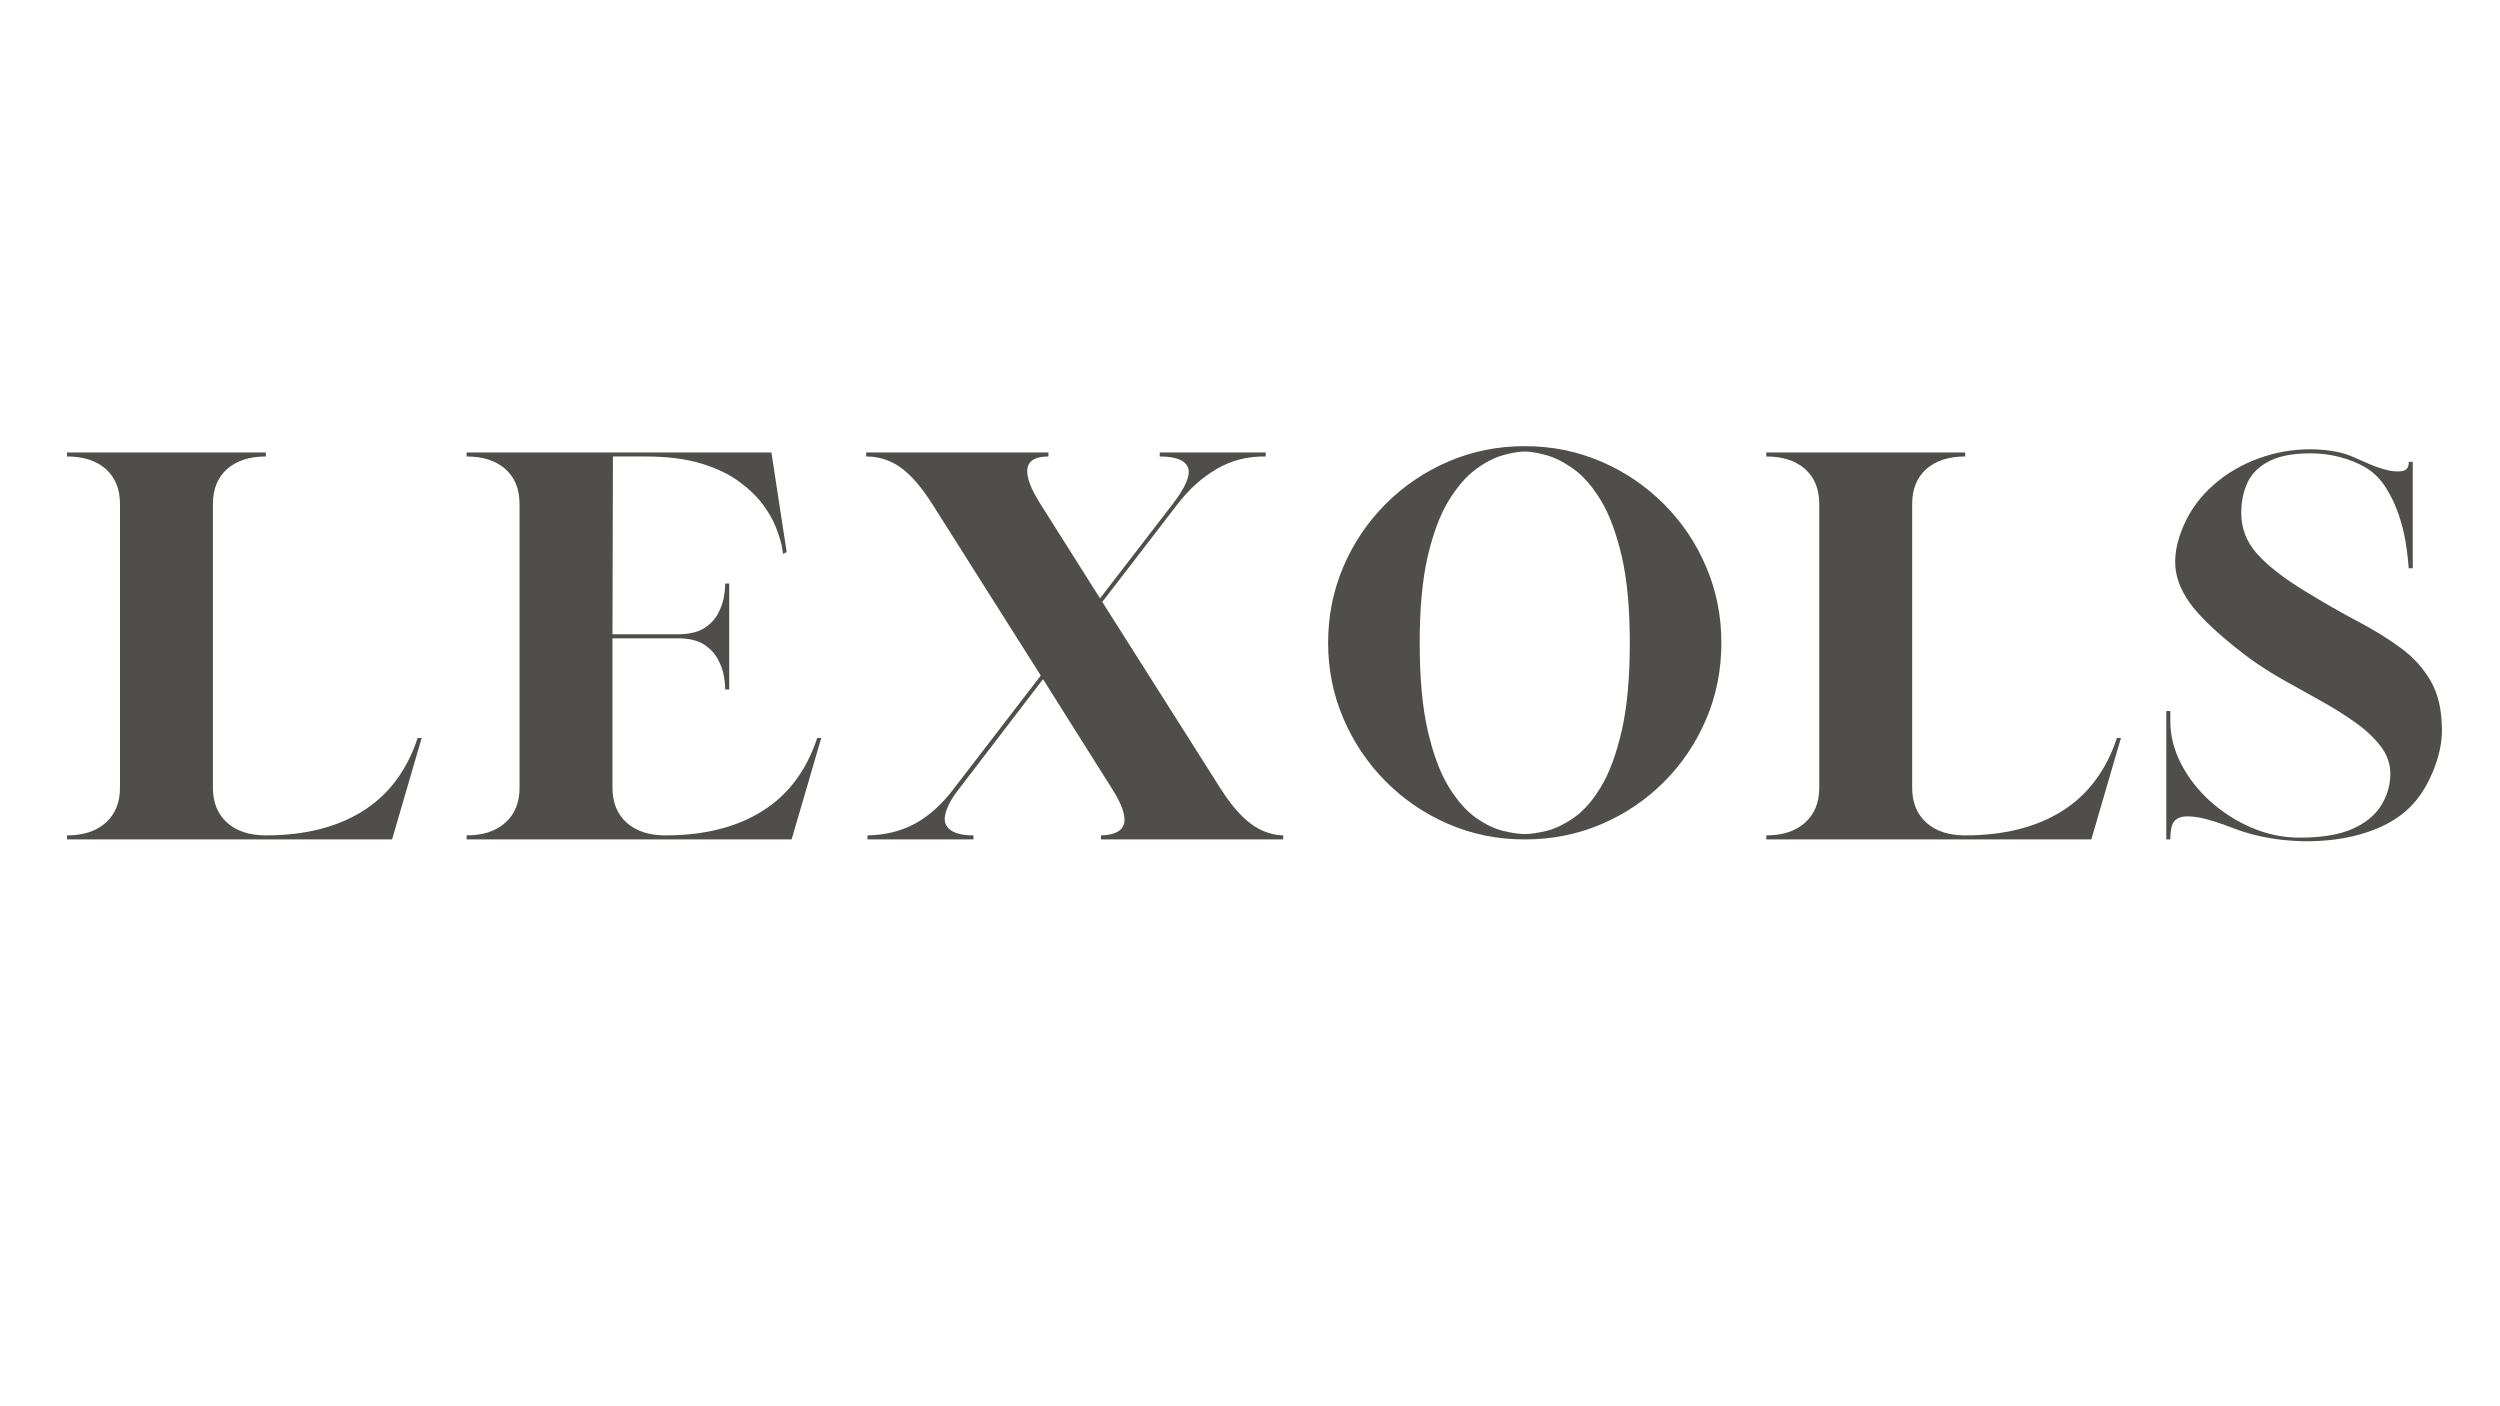
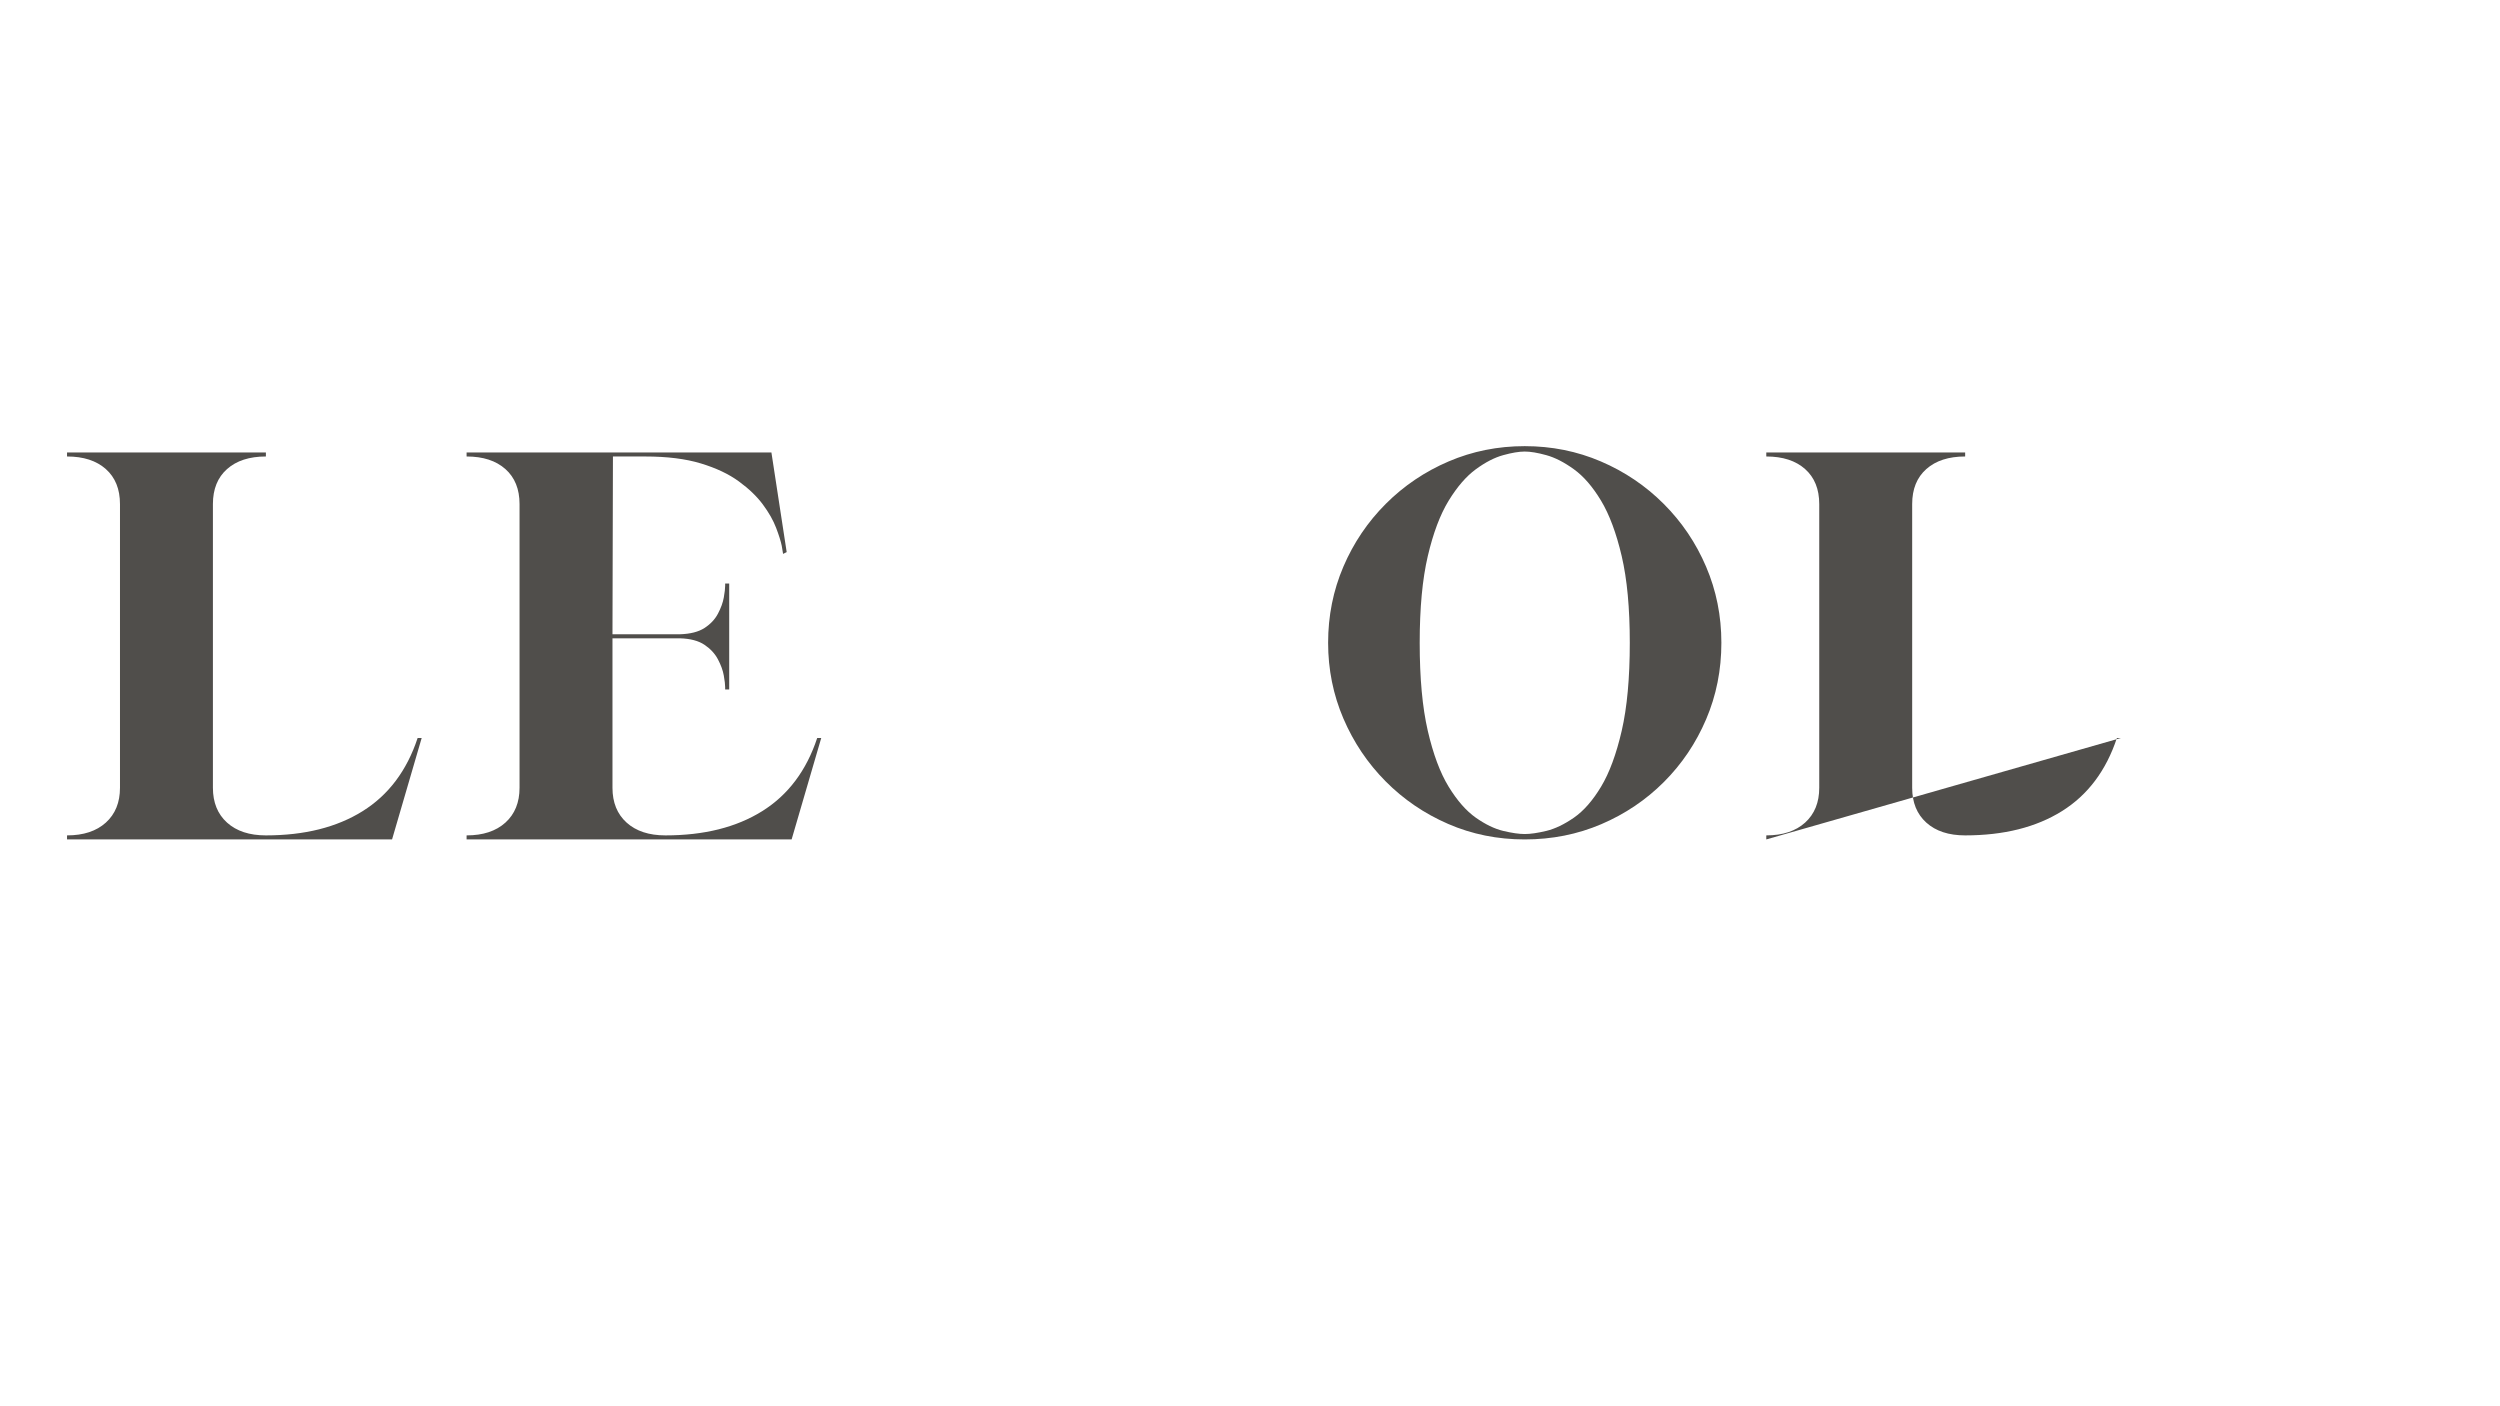
<svg xmlns="http://www.w3.org/2000/svg" version="1.0" preserveAspectRatio="xMidYMid meet" height="1080" viewBox="0 0 1440 810" zoomAndPan="magnify" width="1920">
  <defs>
    <g />
  </defs>
-   <rect fill-opacity="1" height="972" y="-81" fill="#ffffff" width="1728" x="-144" />
-   <rect fill-opacity="1" height="972" y="-81" fill="#ffffff" width="1728" x="-144" />
  <g fill-opacity="1" fill="#504e4b">
    <g transform="translate(25.67, 483.512)">
      <g>
        <path d="M 12.938 -2.328 C 22.414 -2.328 29.867 -4.781 35.297 -9.688 C 40.723 -14.602 43.438 -21.285 43.438 -29.734 L 43.438 -193.172 C 43.438 -201.785 40.723 -208.504 35.297 -213.328 C 29.867 -218.16 22.414 -220.578 12.938 -220.578 L 12.938 -222.906 L 127.484 -222.906 L 127.484 -220.578 C 118.004 -220.578 110.547 -218.16 105.109 -213.328 C 99.68 -208.504 96.969 -201.785 96.969 -193.172 L 96.969 -29.734 C 96.969 -21.285 99.68 -14.602 105.109 -9.688 C 110.547 -4.781 118.004 -2.328 127.484 -2.328 C 149.723 -2.328 168.297 -6.977 183.203 -16.281 C 198.117 -25.594 208.68 -39.645 214.891 -58.438 L 217.219 -58.438 L 200.156 0 L 12.938 0 Z M 12.938 -2.328" />
      </g>
    </g>
  </g>
  <g fill-opacity="1" fill="#504e4b">
    <g transform="translate(255.818, 483.512)">
      <g>
        <path d="M 12.938 -2.328 C 22.414 -2.328 29.867 -4.781 35.297 -9.688 C 40.723 -14.602 43.438 -21.285 43.438 -29.734 L 43.438 -193.172 C 43.438 -201.785 40.723 -208.504 35.297 -213.328 C 29.867 -218.16 22.414 -220.578 12.938 -220.578 L 12.938 -222.906 L 188.516 -222.906 L 197.312 -165.5 L 195.234 -164.469 L 194.469 -169.125 C 193.945 -171.707 192.867 -175.148 191.234 -179.453 C 189.598 -183.766 187.055 -188.25 183.609 -192.906 C 180.16 -197.562 175.547 -202 169.766 -206.219 C 163.992 -210.445 156.711 -213.895 147.922 -216.562 C 139.129 -219.238 128.438 -220.578 115.844 -220.578 L 97.234 -220.578 L 96.969 -118.172 L 135.766 -118.172 C 141.797 -118.348 146.535 -119.555 149.984 -121.797 C 153.43 -124.035 156.016 -126.789 157.734 -130.062 C 159.461 -133.344 160.582 -136.445 161.094 -139.375 C 161.613 -142.312 161.875 -144.555 161.875 -146.109 L 161.875 -147.406 L 164.203 -147.406 L 164.203 -86.375 L 161.875 -86.375 L 161.875 -87.656 C 161.875 -89.207 161.613 -91.445 161.094 -94.375 C 160.582 -97.312 159.461 -100.414 157.734 -103.688 C 156.016 -106.969 153.43 -109.77 149.984 -112.094 C 146.535 -114.426 141.797 -115.676 135.766 -115.844 L 96.969 -115.844 L 96.969 -29.734 C 96.969 -21.285 99.68 -14.602 105.109 -9.688 C 110.547 -4.781 118.004 -2.328 127.484 -2.328 C 149.723 -2.328 168.297 -6.977 183.203 -16.281 C 198.117 -25.594 208.68 -39.645 214.891 -58.438 L 217.219 -58.438 L 200.156 0 L 12.938 0 Z M 12.938 -2.328" />
      </g>
    </g>
  </g>
  <g fill-opacity="1" fill="#504e4b">
    <g transform="translate(485.966, 483.512)">
      <g>
-         <path d="M 13.703 -2.328 C 24.047 -2.504 33.223 -4.789 41.234 -9.188 C 49.254 -13.582 56.711 -20.348 63.609 -29.484 L 113.516 -94.391 L 51.203 -192.906 C 44.992 -202.738 38.914 -209.805 32.969 -214.109 C 27.02 -218.422 20.344 -220.578 12.938 -220.578 L 12.938 -222.906 L 117.922 -222.906 L 117.922 -220.578 C 103.266 -220.578 101.797 -211.352 113.516 -192.906 L 147.656 -138.859 L 189.297 -192.906 C 196.879 -202.738 199.895 -209.805 198.344 -214.109 C 196.789 -218.422 191.359 -220.578 182.047 -220.578 L 182.047 -222.906 L 243.078 -222.906 L 243.078 -220.578 C 232.734 -220.754 223.297 -218.344 214.766 -213.344 C 206.234 -208.344 198.691 -201.531 192.141 -192.906 L 148.953 -136.797 L 216.953 -29.484 C 222.992 -19.992 228.898 -13.141 234.672 -8.922 C 240.453 -4.703 246.613 -2.504 253.156 -2.328 L 253.156 0 L 148.172 0 L 148.172 -2.328 C 155.93 -2.504 160.367 -4.789 161.484 -9.188 C 162.609 -13.582 160.238 -20.348 154.375 -29.484 L 114.812 -92.312 L 66.719 -29.484 L 63.609 -25.344 C 58.441 -17.414 56.977 -11.598 59.219 -7.891 C 61.457 -4.18 66.629 -2.328 74.734 -2.328 L 74.734 0 L 13.703 0 Z M 13.703 -2.328" />
-       </g>
+         </g>
    </g>
  </g>
  <g fill-opacity="1" fill="#504e4b">
    <g transform="translate(752.058, 483.512)">
      <g>
        <path d="M 126.188 0 C 110.5 0 95.801 -2.973 82.094 -8.922 C 68.395 -14.867 56.375 -23.055 46.031 -33.484 C 35.688 -43.922 27.582 -55.988 21.719 -69.688 C 15.863 -83.395 12.938 -97.922 12.938 -113.266 C 12.938 -128.773 15.863 -143.383 21.719 -157.094 C 27.582 -170.801 35.727 -182.867 46.156 -193.297 C 56.582 -203.723 68.648 -211.867 82.359 -217.734 C 96.066 -223.598 110.676 -226.531 126.188 -226.531 C 141.707 -226.531 156.316 -223.598 170.016 -217.734 C 183.723 -211.867 195.789 -203.723 206.219 -193.297 C 216.656 -182.867 224.801 -170.801 230.656 -157.094 C 236.52 -143.383 239.453 -128.773 239.453 -113.266 C 239.453 -97.578 236.52 -82.879 230.656 -69.172 C 224.801 -55.461 216.703 -43.438 206.359 -33.094 C 196.016 -22.75 183.988 -14.645 170.281 -8.781 C 156.57 -2.926 141.875 0 126.188 0 Z M 126.188 -3.109 C 129.469 -3.109 133.609 -3.707 138.609 -4.906 C 143.609 -6.113 148.91 -8.656 154.516 -12.531 C 160.117 -16.414 165.332 -22.363 170.156 -30.375 C 174.977 -38.395 178.941 -49.129 182.047 -62.578 C 185.148 -76.023 186.703 -92.922 186.703 -113.266 C 186.703 -133.266 185.148 -149.898 182.047 -163.172 C 178.941 -176.441 174.977 -187.086 170.156 -195.109 C 165.332 -203.129 160.117 -209.16 154.516 -213.203 C 148.91 -217.254 143.609 -219.969 138.609 -221.344 C 133.609 -222.727 129.469 -223.422 126.188 -223.422 C 122.914 -223.422 118.781 -222.727 113.781 -221.344 C 108.781 -219.969 103.52 -217.254 98 -213.203 C 92.488 -209.16 87.273 -203.129 82.359 -195.109 C 77.453 -187.086 73.445 -176.441 70.344 -163.172 C 67.238 -149.898 65.688 -133.266 65.688 -113.266 C 65.688 -92.922 67.238 -76.023 70.344 -62.578 C 73.445 -49.129 77.453 -38.395 82.359 -30.375 C 87.273 -22.363 92.488 -16.414 98 -12.531 C 103.52 -8.656 108.781 -6.113 113.781 -4.906 C 118.781 -3.707 122.914 -3.109 126.188 -3.109 Z M 126.188 -3.109" />
      </g>
    </g>
  </g>
  <g fill-opacity="1" fill="#504e4b">
    <g transform="translate(1004.445, 483.512)">
      <g>
-         <path d="M 12.938 -2.328 C 22.414 -2.328 29.867 -4.781 35.297 -9.688 C 40.723 -14.602 43.438 -21.285 43.438 -29.734 L 43.438 -193.172 C 43.438 -201.785 40.723 -208.504 35.297 -213.328 C 29.867 -218.16 22.414 -220.578 12.938 -220.578 L 12.938 -222.906 L 127.484 -222.906 L 127.484 -220.578 C 118.004 -220.578 110.547 -218.16 105.109 -213.328 C 99.68 -208.504 96.969 -201.785 96.969 -193.172 L 96.969 -29.734 C 96.969 -21.285 99.68 -14.602 105.109 -9.688 C 110.547 -4.781 118.004 -2.328 127.484 -2.328 C 149.723 -2.328 168.297 -6.977 183.203 -16.281 C 198.117 -25.594 208.68 -39.645 214.891 -58.438 L 217.219 -58.438 L 200.156 0 L 12.938 0 Z M 12.938 -2.328" />
+         <path d="M 12.938 -2.328 C 22.414 -2.328 29.867 -4.781 35.297 -9.688 C 40.723 -14.602 43.438 -21.285 43.438 -29.734 L 43.438 -193.172 C 43.438 -201.785 40.723 -208.504 35.297 -213.328 C 29.867 -218.16 22.414 -220.578 12.938 -220.578 L 12.938 -222.906 L 127.484 -222.906 L 127.484 -220.578 C 118.004 -220.578 110.547 -218.16 105.109 -213.328 C 99.68 -208.504 96.969 -201.785 96.969 -193.172 L 96.969 -29.734 C 96.969 -21.285 99.68 -14.602 105.109 -9.688 C 110.547 -4.781 118.004 -2.328 127.484 -2.328 C 149.723 -2.328 168.297 -6.977 183.203 -16.281 C 198.117 -25.594 208.68 -39.645 214.891 -58.438 L 217.219 -58.438 L 12.938 0 Z M 12.938 -2.328" />
      </g>
    </g>
  </g>
  <g fill-opacity="1" fill="#504e4b">
    <g transform="translate(1234.592, 483.512)">
      <g>
-         <path d="M 52.5 -6.203 C 43.707 -9.648 36.812 -11.805 31.812 -12.672 C 26.812 -13.535 23.145 -13.492 20.812 -12.547 C 18.488 -11.598 17.023 -10.047 16.422 -7.891 C 15.816 -5.734 15.516 -3.191 15.516 -0.266 L 15.516 0 L 13.188 0 L 13.188 -73.953 L 15.516 -73.953 L 15.516 -68.016 C 15.516 -59.734 17.582 -51.582 21.719 -43.562 C 25.852 -35.551 31.457 -28.352 38.531 -21.969 C 45.602 -15.594 53.578 -10.508 62.453 -6.719 C 71.328 -2.926 80.504 -1.031 89.984 -1.031 C 102.578 -1.031 112.617 -2.664 120.109 -5.938 C 127.609 -9.219 133.125 -13.613 136.656 -19.125 C 140.195 -24.645 142.055 -30.598 142.234 -36.984 C 142.398 -42.836 140.672 -48.223 137.047 -53.141 C 133.43 -58.055 128.562 -62.711 122.438 -67.109 C 116.32 -71.504 109.598 -75.727 102.266 -79.781 C 94.941 -83.832 87.703 -87.879 80.547 -91.922 C 73.398 -95.973 66.977 -100.07 61.281 -104.219 C 48.352 -113.863 38.352 -122.648 31.281 -130.578 C 24.219 -138.516 20.039 -146.445 18.75 -154.375 C 17.457 -162.312 18.969 -171.191 23.281 -181.016 C 27.238 -189.984 32.969 -197.738 40.469 -204.281 C 47.969 -210.832 56.547 -215.875 66.203 -219.406 C 75.859 -222.945 85.859 -224.719 96.203 -224.719 C 100.848 -224.719 105.41 -224.328 109.891 -223.547 C 114.379 -222.773 118.609 -221.441 122.578 -219.547 C 124.816 -218.516 127.57 -217.305 130.844 -215.922 C 134.125 -214.547 137.398 -213.469 140.672 -212.688 C 143.953 -211.914 146.754 -211.742 149.078 -212.172 C 151.41 -212.609 152.66 -214.031 152.828 -216.438 L 152.828 -217.484 L 155.156 -217.484 L 155.156 -156.188 L 152.828 -156.188 C 152.828 -156.188 152.695 -157.691 152.438 -160.703 C 152.176 -163.723 151.656 -167.562 150.875 -172.219 C 150.102 -176.875 148.812 -181.875 147 -187.219 C 145.195 -192.562 142.785 -197.645 139.766 -202.469 C 136.754 -207.301 132.922 -211.18 128.266 -214.109 C 123.785 -216.703 118.828 -218.727 113.391 -220.188 C 107.961 -221.656 102.234 -222.391 96.203 -222.391 C 86.203 -222.391 78.27 -220.879 72.406 -217.859 C 66.539 -214.848 62.398 -210.754 59.984 -205.578 C 57.578 -200.41 56.375 -194.551 56.375 -188 C 56.375 -179.207 59.391 -171.406 65.422 -164.594 C 71.453 -157.781 80.676 -150.582 93.094 -143 C 103.781 -136.445 113.863 -130.672 123.344 -125.672 C 132.832 -120.672 141.195 -115.5 148.438 -110.156 C 155.676 -104.812 161.406 -98.43 165.625 -91.016 C 169.852 -83.609 171.969 -74.219 171.969 -62.844 C 171.969 -55.426 170.242 -47.535 166.797 -39.172 C 163.348 -30.816 159.035 -24.051 153.859 -18.875 C 148.348 -13.363 141.539 -9.008 133.438 -5.812 C 125.332 -2.625 116.582 -0.555 107.188 0.391 C 97.789 1.336 88.395 1.25 79 0.125 C 69.602 -0.988 60.77 -3.098 52.5 -6.203 Z M 52.5 -6.203" />
-       </g>
+         </g>
    </g>
  </g>
</svg>